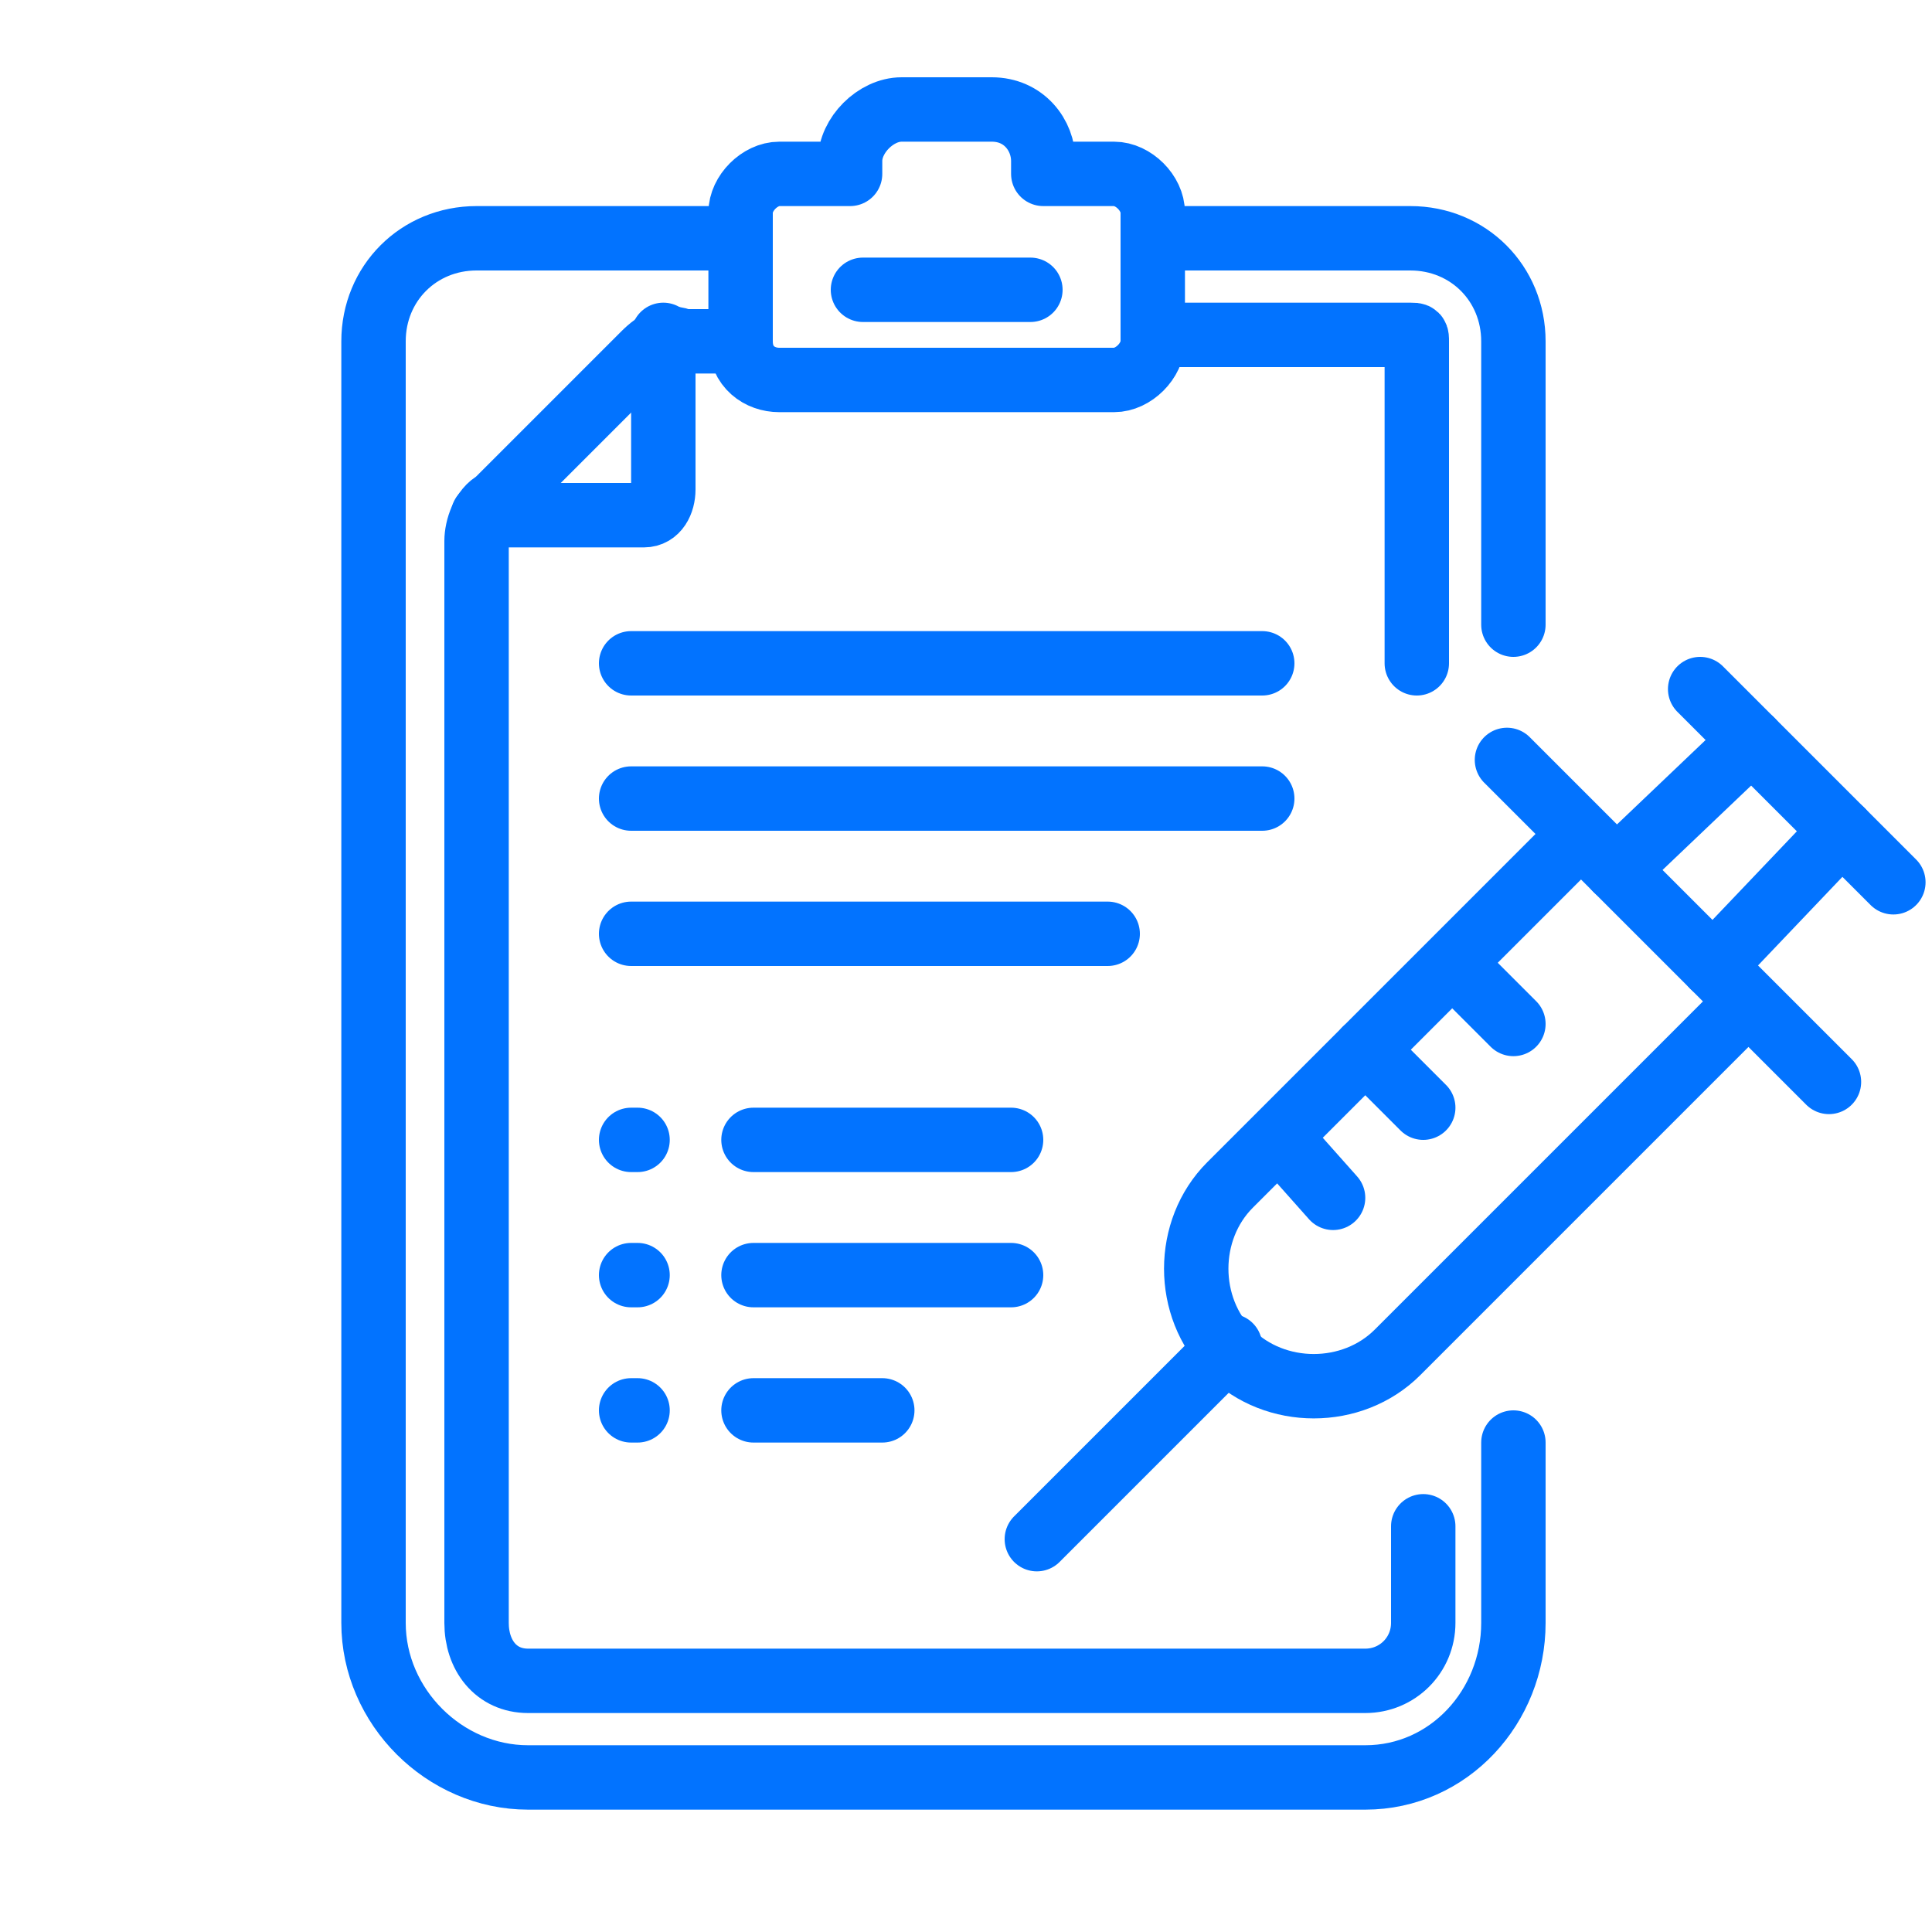
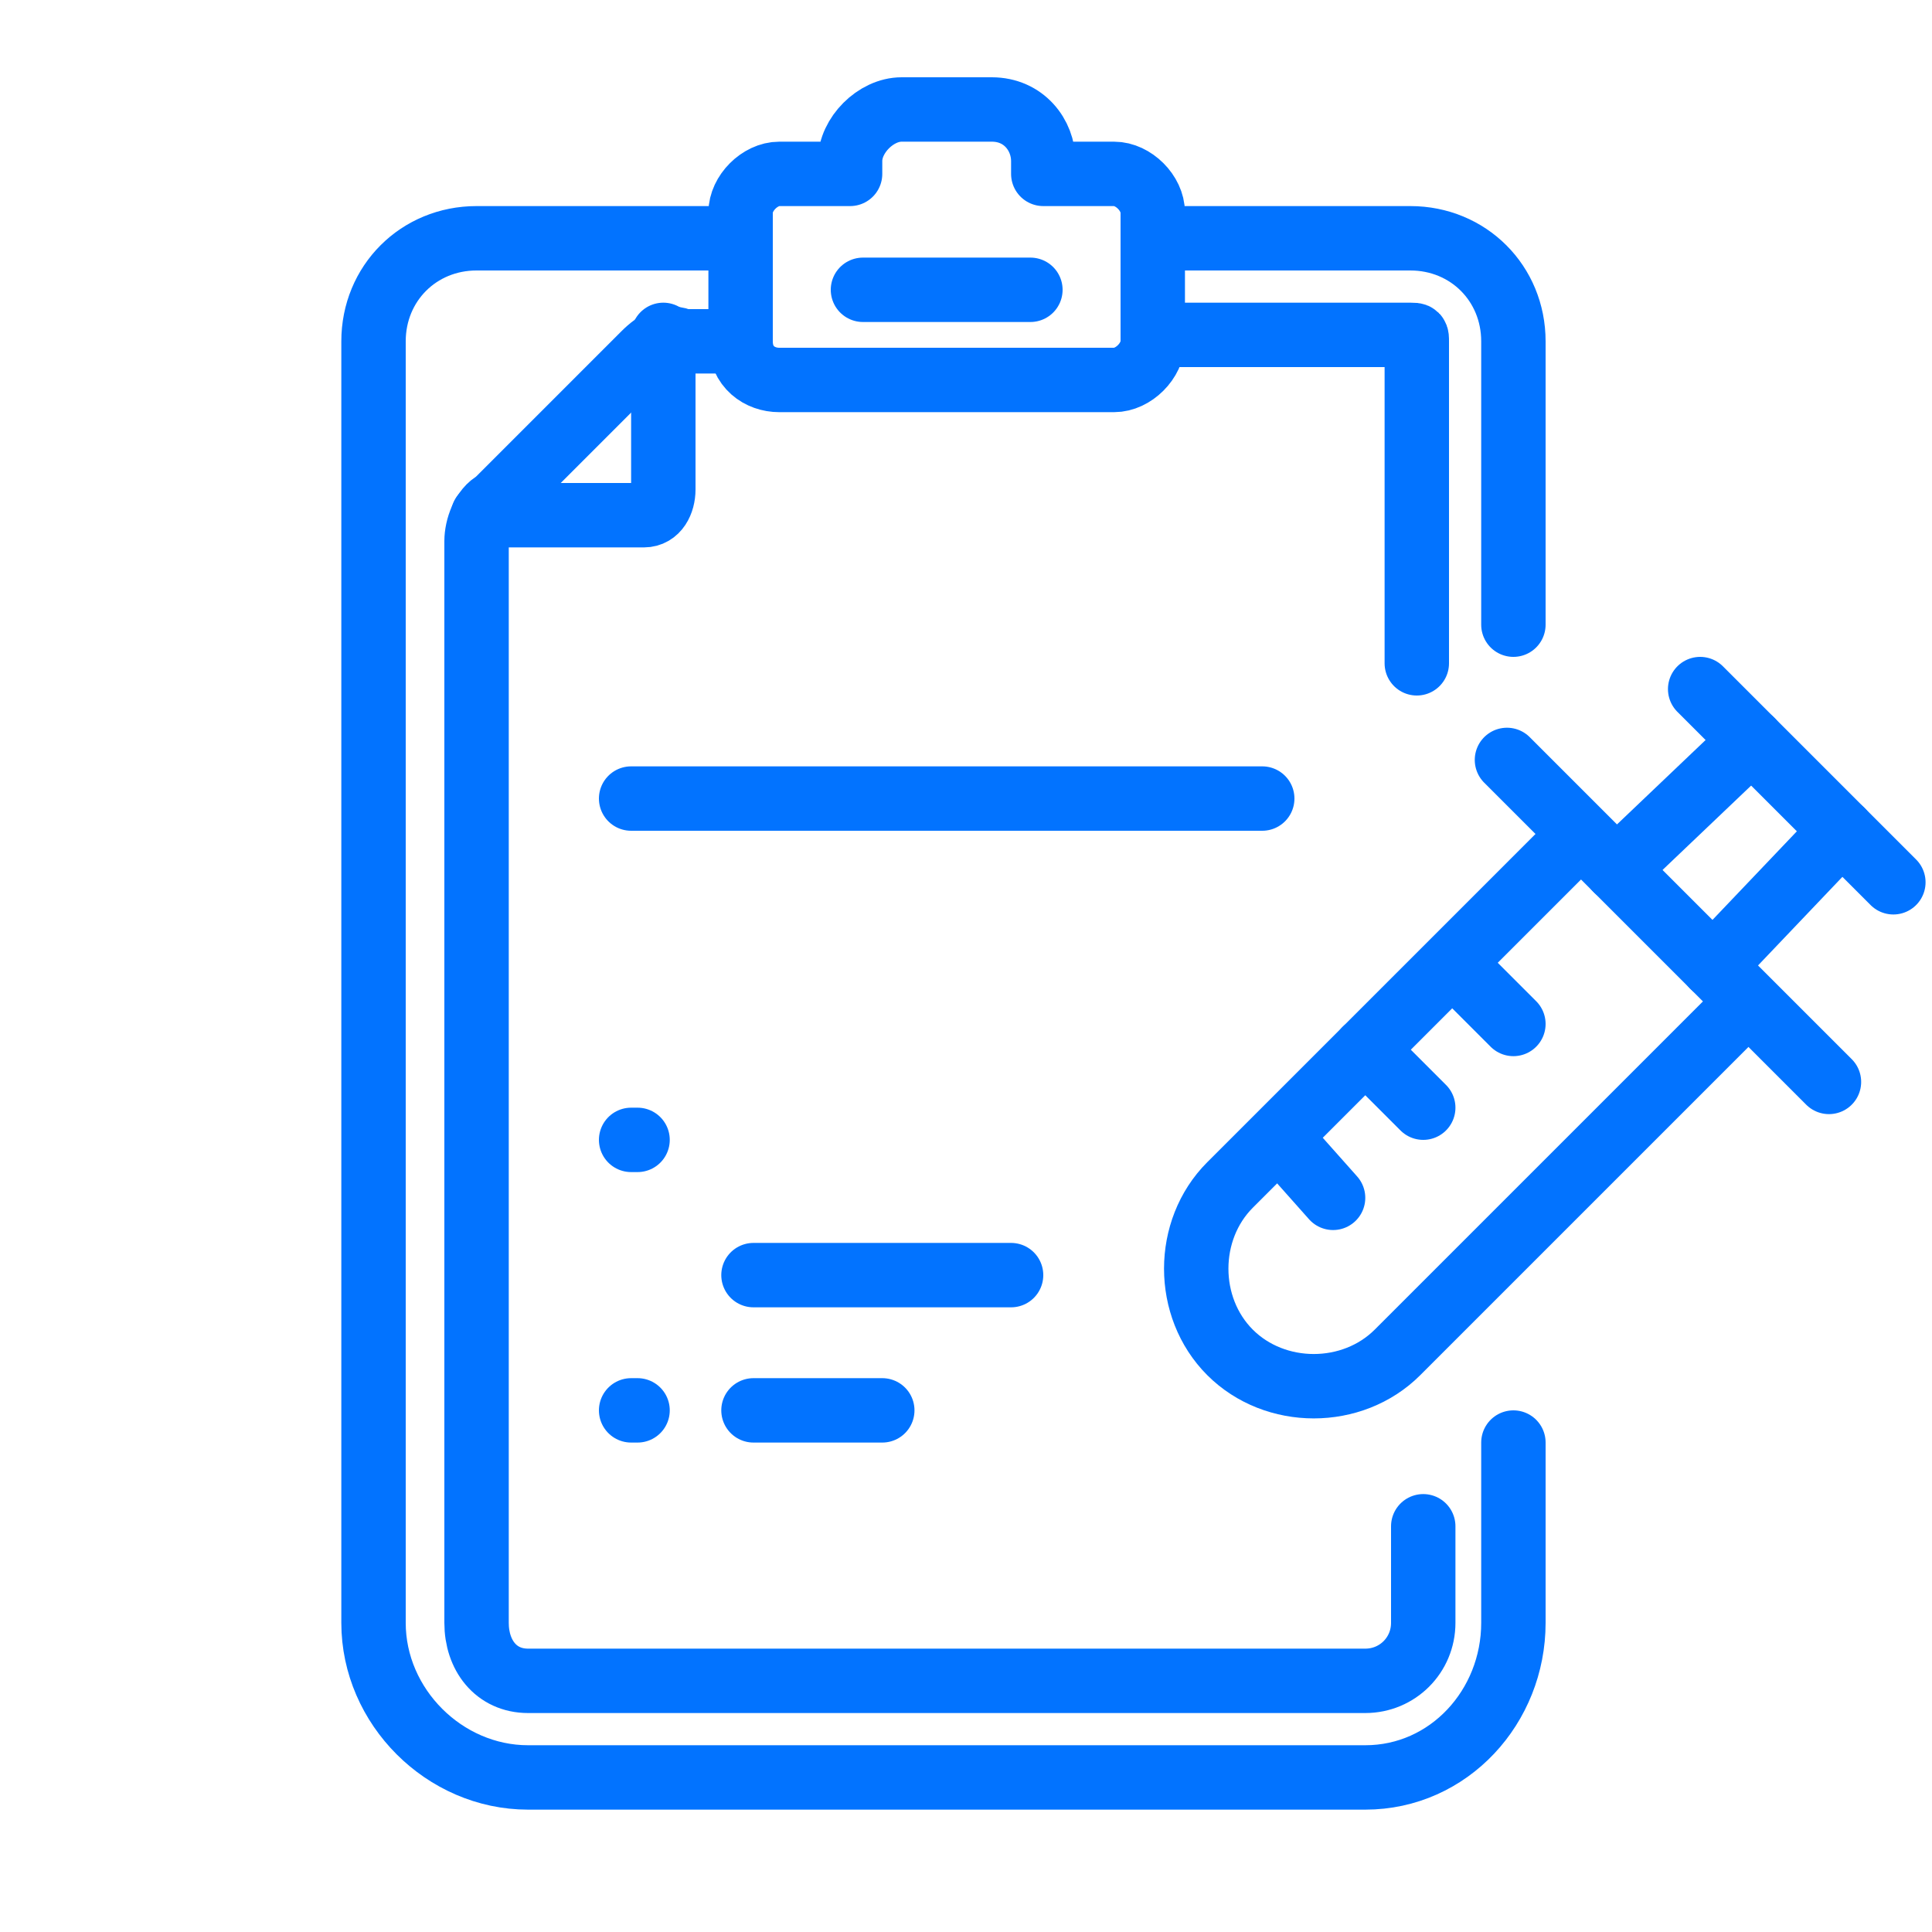
<svg xmlns="http://www.w3.org/2000/svg" id="Layer_1" x="0px" y="0px" viewBox="0 0 30 30" style="enable-background:new 0 0 30 30;" xml:space="preserve">
  <style type="text/css">
	.st0{fill:none;stroke:#0273FF;stroke-linecap:round;stroke-linejoin:round;}
</style>
  <g id="Layer_2_00000127759545605881229380000004250742993085064871_">
    <g id="Layer_1-2">
-       <line class="st0" x1="9.8" y1="10.3" x2="19.6" y2="10.3" />
-       <line class="st0" x1="9.8" y1="14.5" x2="17.2" y2="14.5" />
      <path class="st0" d="M7.5,8H10c0.2,0,0.3-0.2,0.3-0.4V5.2" />
      <line class="st0" x1="9.8" y1="12.4" x2="19.6" y2="12.4" />
      <path class="st0" d="M23.5,9.7V5.3c0-0.9-0.7-1.6-1.6-1.6l0,0h-4" />
      <path class="st0" d="M11.4,3.7h-4c-0.9,0-1.6,0.7-1.6,1.6c0,0,0,0,0,0v19.9c0,1.3,1.1,2.4,2.4,2.4c0,0,0,0,0,0h13    c1.3,0,2.3-1.1,2.3-2.4v-2.8" />
      <path class="st0" d="M17.3,2.7h-1.1V2.5c0-0.4-0.3-0.8-0.8-0.8c0,0,0,0,0,0H14c-0.4,0-0.8,0.4-0.8,0.8v0.2h-1.1    c-0.3,0-0.6,0.3-0.6,0.6v2c0,0.4,0.3,0.6,0.6,0.6h5.2c0.3,0,0.6-0.3,0.6-0.6v-2C17.9,3,17.6,2.7,17.3,2.7L17.3,2.7z" />
      <line class="st0" x1="13.4" y1="4.5" x2="16" y2="4.5" />
      <path class="st0" d="M22.1,23.7v1.5c0,0.5-0.4,0.9-0.9,0.9h-13c-0.5,0-0.8-0.4-0.8-0.9V8.4c0-0.2,0.1-0.5,0.3-0.6l2.3-2.3    c0.2-0.2,0.4-0.3,0.6-0.2h0.9" />
      <path class="st0" d="M17.9,5.2h4C22,5.2,22,5.2,22,5.3c0,0,0,0,0,0v5" />
-       <line class="st0" x1="11.7" y1="17.7" x2="15.7" y2="17.7" />
      <line class="st0" x1="9.8" y1="17.7" x2="9.9" y2="17.7" />
      <line class="st0" x1="11.7" y1="21.9" x2="13.7" y2="21.9" />
      <line class="st0" x1="9.8" y1="21.9" x2="9.9" y2="21.9" />
      <line class="st0" x1="11.7" y1="19.8" x2="15.7" y2="19.8" />
-       <line class="st0" x1="9.8" y1="19.8" x2="9.9" y2="19.8" />
      <path class="st0" d="M27.1,15.6L21.7,21c-0.7,0.7-1.9,0.7-2.6,0l0,0c-0.7-0.7-0.7-1.9,0-2.6l5.4-5.4" />
      <line class="st0" x1="23.4" y1="11.8" x2="28.4" y2="16.8" />
      <line class="st0" x1="21.2" y1="16.3" x2="22.1" y2="17.2" />
      <line class="st0" x1="19.9" y1="17.7" x2="20.7" y2="18.6" />
-       <line class="st0" x1="19.1" y1="20.9" x2="16.1" y2="23.9" />
      <line class="st0" x1="25.1" y1="13.5" x2="27.2" y2="11.5" />
      <line class="st0" x1="26.4" y1="10.7" x2="29.4" y2="13.7" />
      <line class="st0" x1="22.6" y1="15" x2="23.5" y2="15.9" />
      <line class="st0" x1="26.6" y1="15" x2="28.6" y2="12.9" />
    </g>
  </g>
</svg>